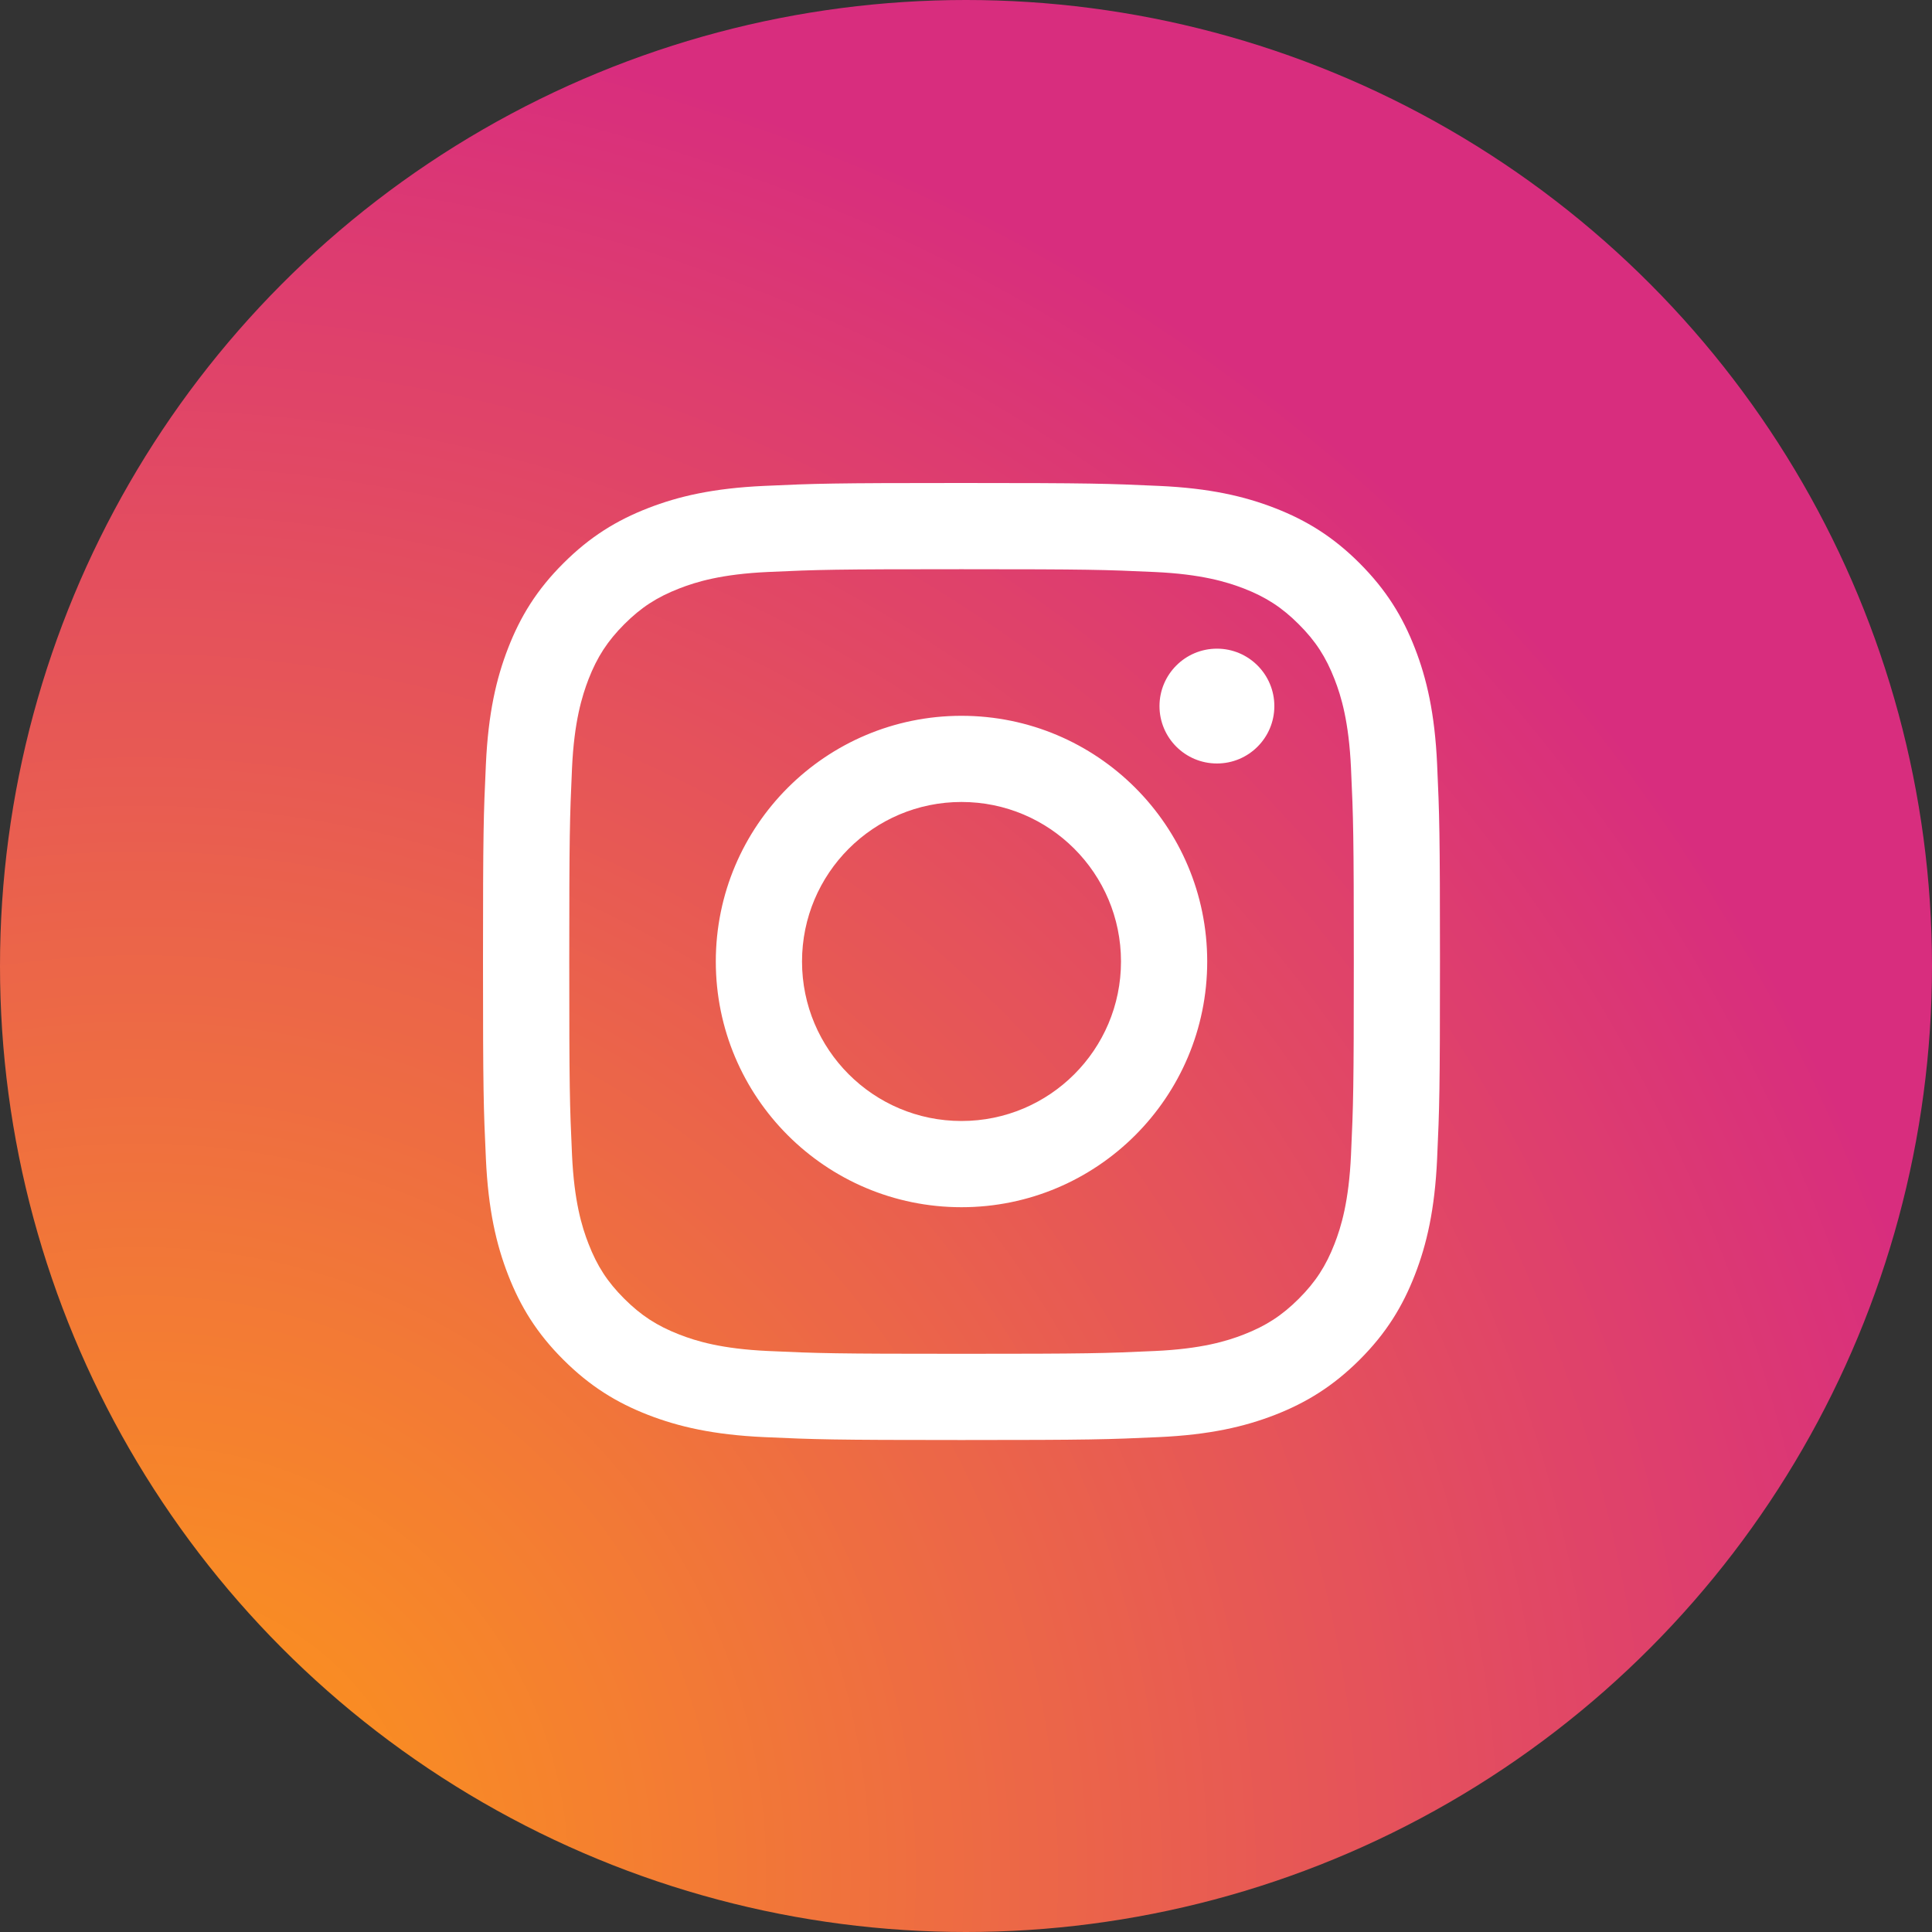
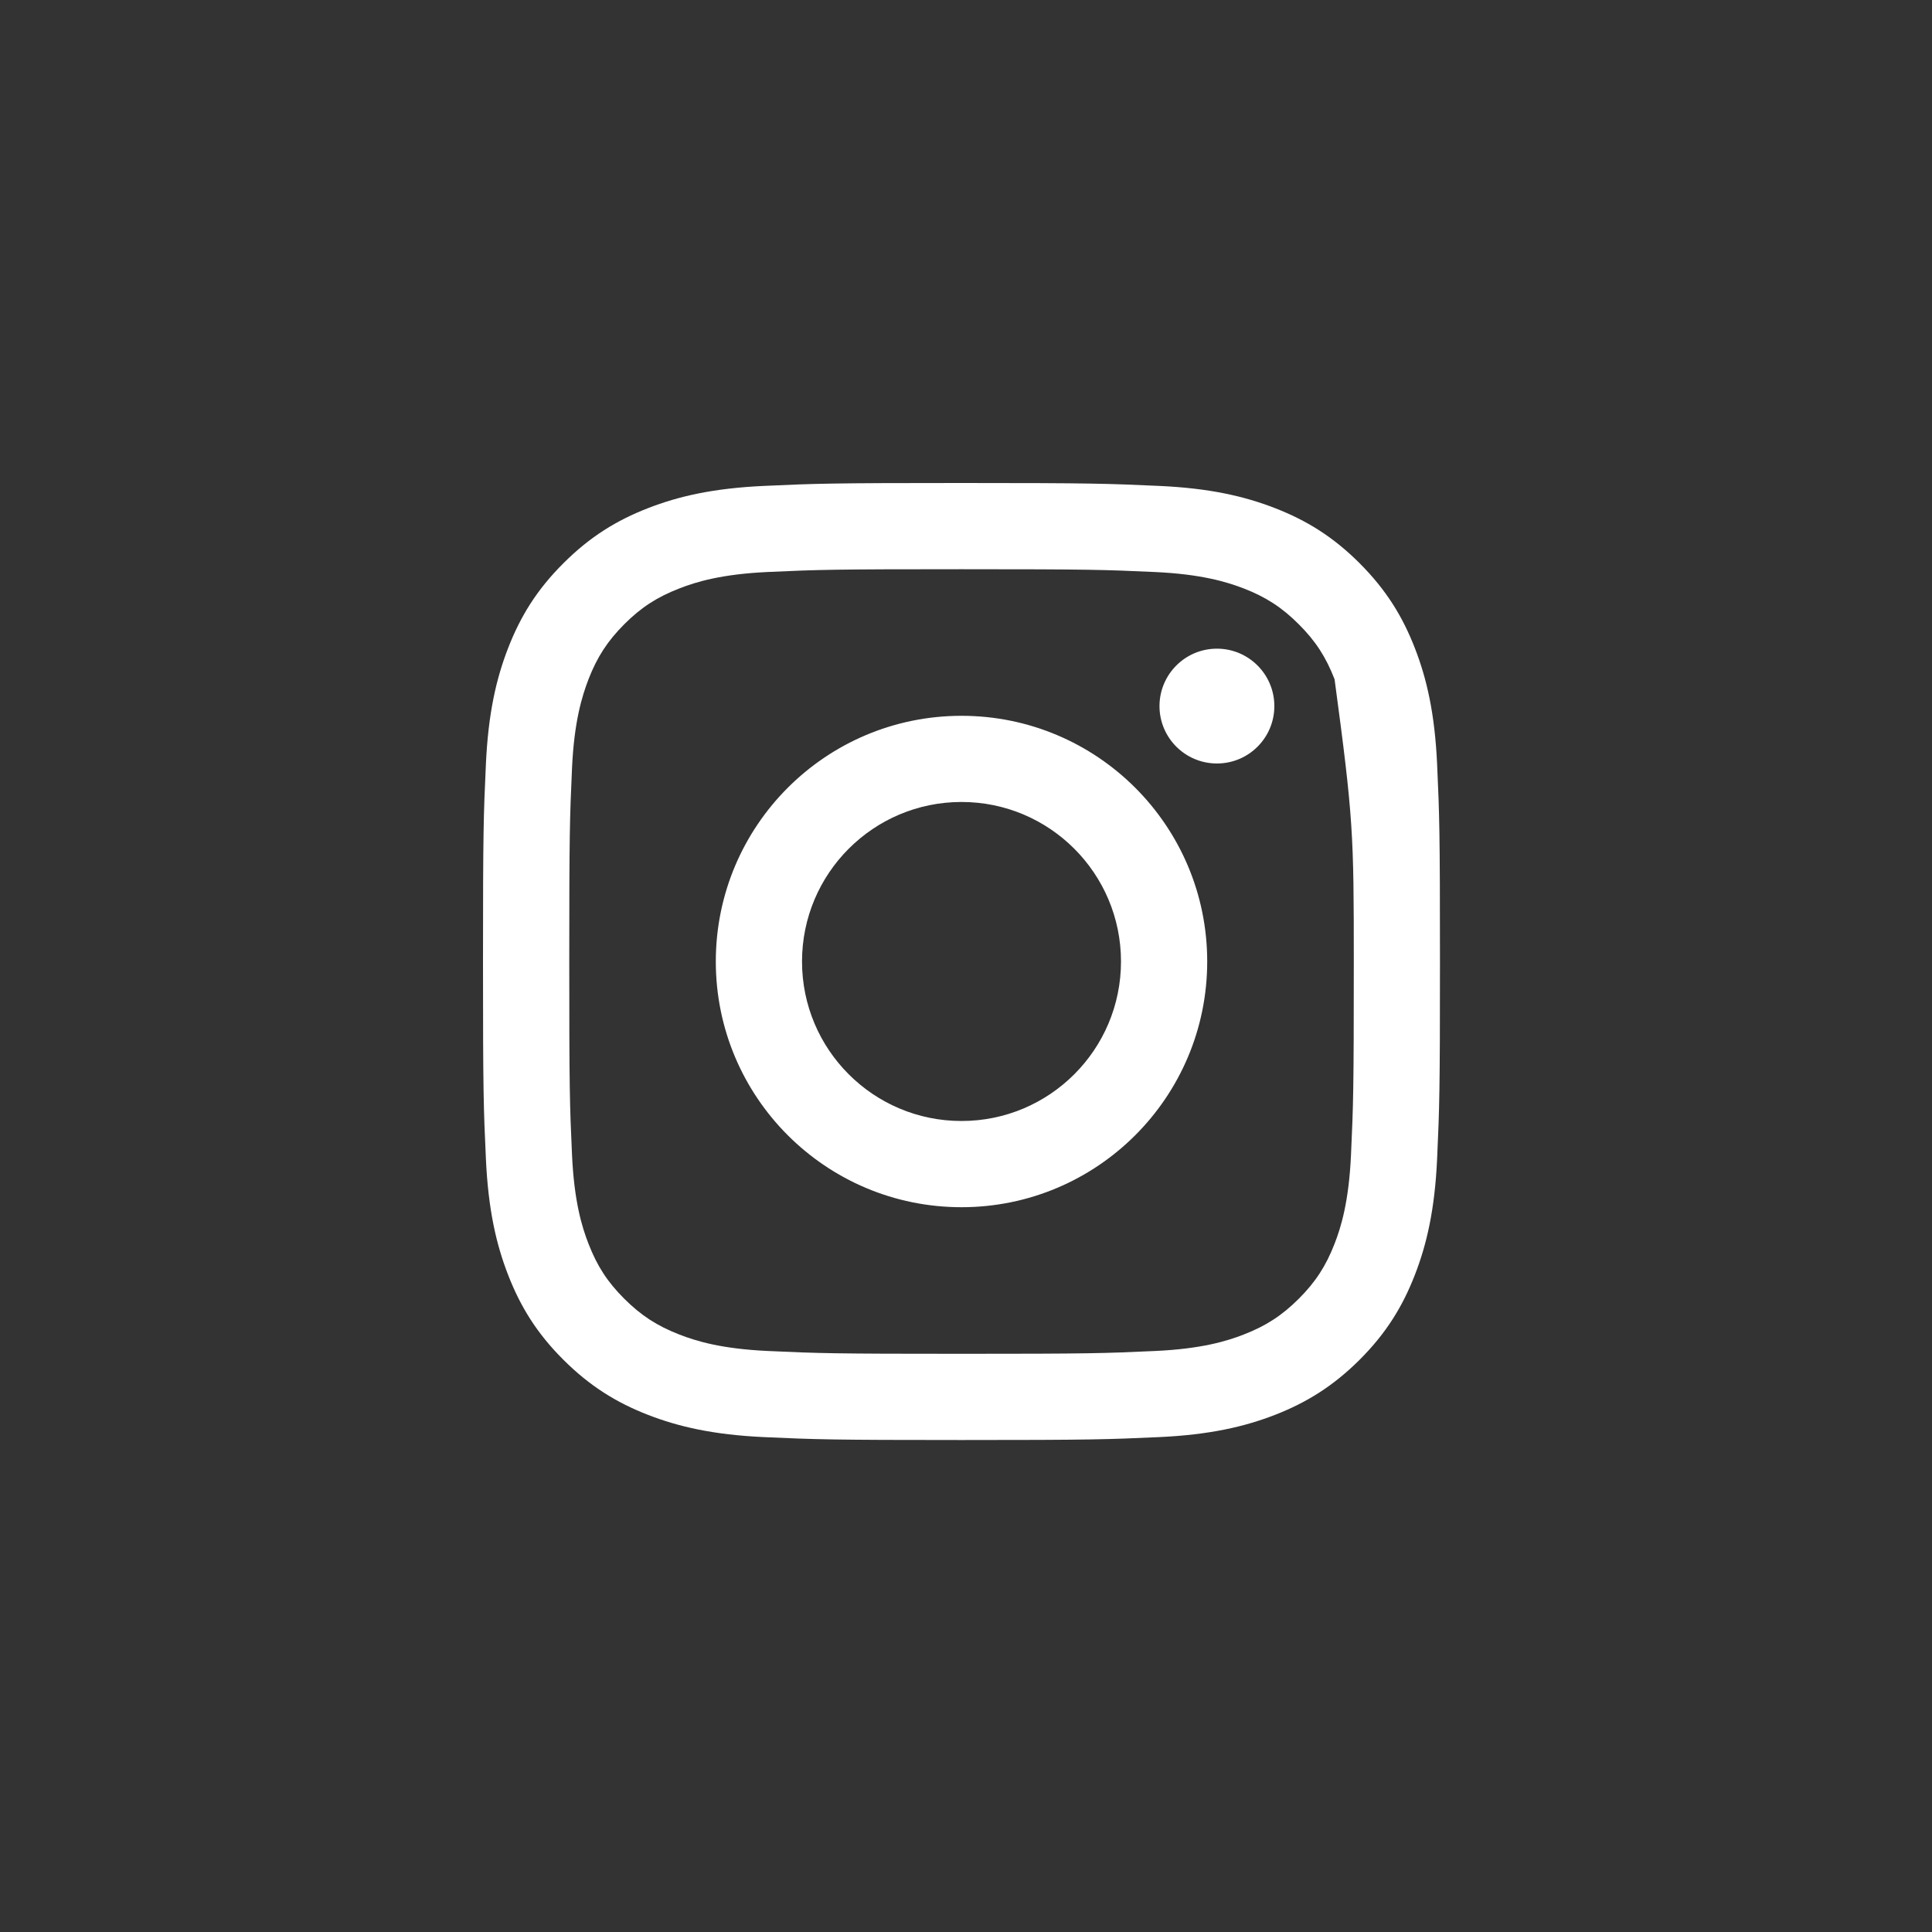
<svg xmlns="http://www.w3.org/2000/svg" width="40" height="40" viewBox="0 0 40 40" fill="none">
  <rect x="0" y="0" width="40" height="40" fill="#333333" stroke="none" />
-   <circle cx="20" cy="20" r="20" fill="url(#paint0_radial_4837_12264)" />
-   <path d="M15.822 10.06C14.768 10.108 14.047 10.275 13.418 10.52C12.766 10.773 12.214 11.112 11.663 11.663C11.111 12.213 10.773 12.766 10.52 13.418C10.275 14.048 10.108 14.768 10.06 15.822C10.011 16.879 10 17.216 10 19.907C10 22.597 10.011 22.935 10.06 23.991C10.108 25.046 10.275 25.766 10.52 26.396C10.773 27.047 11.111 27.601 11.663 28.151C12.214 28.701 12.765 29.04 13.418 29.294C14.048 29.538 14.768 29.706 15.822 29.754C16.879 29.802 17.216 29.814 19.907 29.814C22.597 29.814 22.935 29.802 23.991 29.754C25.046 29.706 25.766 29.538 26.396 29.294C27.047 29.04 27.599 28.701 28.151 28.151C28.702 27.6 29.04 27.047 29.293 26.396C29.538 25.766 29.706 25.046 29.754 23.991C29.802 22.934 29.813 22.597 29.813 19.907C29.813 17.216 29.802 16.879 29.754 15.823C29.706 14.768 29.538 14.047 29.293 13.418C29.04 12.766 28.701 12.214 28.151 11.663C27.6 11.111 27.047 10.773 26.397 10.52C25.766 10.275 25.046 10.107 23.992 10.06C22.935 10.012 22.598 10 19.908 10C17.218 10 16.88 10.011 15.823 10.06H15.822ZM15.904 27.971C14.938 27.927 14.414 27.766 14.065 27.63C13.602 27.45 13.272 27.235 12.925 26.889C12.578 26.543 12.363 26.213 12.184 25.75C12.048 25.402 11.887 24.876 11.843 23.91C11.795 22.866 11.786 22.552 11.786 19.907C11.786 17.262 11.796 16.949 11.843 15.903C11.887 14.938 12.05 14.414 12.184 14.064C12.364 13.601 12.579 13.271 12.925 12.924C13.272 12.577 13.601 12.363 14.065 12.183C14.413 12.047 14.938 11.886 15.904 11.842C16.949 11.794 17.262 11.785 19.907 11.785C22.551 11.785 22.865 11.795 23.91 11.843C24.876 11.887 25.4 12.049 25.75 12.183C26.213 12.363 26.543 12.578 26.89 12.925C27.237 13.271 27.451 13.601 27.631 14.064C27.767 14.413 27.927 14.938 27.971 15.904C28.019 16.949 28.029 17.262 28.029 19.907C28.029 22.553 28.019 22.866 27.971 23.911C27.927 24.877 27.766 25.402 27.631 25.75C27.451 26.213 27.236 26.543 26.89 26.889C26.543 27.235 26.213 27.45 25.75 27.63C25.401 27.766 24.876 27.927 23.91 27.971C22.866 28.019 22.552 28.029 19.907 28.029C17.261 28.029 16.948 28.019 15.904 27.971ZM24.006 14.618C24.006 15.275 24.538 15.807 25.195 15.807C25.851 15.808 26.384 15.276 26.384 14.619C26.384 13.963 25.852 13.43 25.196 13.43H25.195C24.539 13.43 24.007 13.962 24.006 14.618ZM14.82 19.907C14.82 22.716 17.097 24.994 19.907 24.994C22.716 24.994 24.994 22.716 24.994 19.907C24.994 17.097 22.716 14.82 19.907 14.82C17.097 14.82 14.82 17.097 14.82 19.907ZM16.605 19.907C16.605 18.083 18.083 16.604 19.907 16.604C21.73 16.604 23.209 18.083 23.209 19.907C23.209 21.731 21.73 23.209 19.907 23.209C18.083 23.209 16.605 21.731 16.605 19.907Z" fill="white" />
+   <path d="M15.822 10.06C14.768 10.108 14.047 10.275 13.418 10.52C12.766 10.773 12.214 11.112 11.663 11.663C11.111 12.213 10.773 12.766 10.52 13.418C10.275 14.048 10.108 14.768 10.06 15.822C10.011 16.879 10 17.216 10 19.907C10 22.597 10.011 22.935 10.06 23.991C10.108 25.046 10.275 25.766 10.52 26.396C10.773 27.047 11.111 27.601 11.663 28.151C12.214 28.701 12.765 29.04 13.418 29.294C14.048 29.538 14.768 29.706 15.822 29.754C16.879 29.802 17.216 29.814 19.907 29.814C22.597 29.814 22.935 29.802 23.991 29.754C25.046 29.706 25.766 29.538 26.396 29.294C27.047 29.04 27.599 28.701 28.151 28.151C28.702 27.6 29.04 27.047 29.293 26.396C29.538 25.766 29.706 25.046 29.754 23.991C29.802 22.934 29.813 22.597 29.813 19.907C29.813 17.216 29.802 16.879 29.754 15.823C29.706 14.768 29.538 14.047 29.293 13.418C29.04 12.766 28.701 12.214 28.151 11.663C27.6 11.111 27.047 10.773 26.397 10.52C25.766 10.275 25.046 10.107 23.992 10.06C22.935 10.012 22.598 10 19.908 10C17.218 10 16.88 10.011 15.823 10.06H15.822ZM15.904 27.971C14.938 27.927 14.414 27.766 14.065 27.63C13.602 27.45 13.272 27.235 12.925 26.889C12.578 26.543 12.363 26.213 12.184 25.75C12.048 25.402 11.887 24.876 11.843 23.91C11.795 22.866 11.786 22.552 11.786 19.907C11.786 17.262 11.796 16.949 11.843 15.903C11.887 14.938 12.05 14.414 12.184 14.064C12.364 13.601 12.579 13.271 12.925 12.924C13.272 12.577 13.601 12.363 14.065 12.183C14.413 12.047 14.938 11.886 15.904 11.842C16.949 11.794 17.262 11.785 19.907 11.785C22.551 11.785 22.865 11.795 23.91 11.843C24.876 11.887 25.4 12.049 25.75 12.183C26.213 12.363 26.543 12.578 26.89 12.925C27.237 13.271 27.451 13.601 27.631 14.064C28.019 16.949 28.029 17.262 28.029 19.907C28.029 22.553 28.019 22.866 27.971 23.911C27.927 24.877 27.766 25.402 27.631 25.75C27.451 26.213 27.236 26.543 26.89 26.889C26.543 27.235 26.213 27.45 25.75 27.63C25.401 27.766 24.876 27.927 23.91 27.971C22.866 28.019 22.552 28.029 19.907 28.029C17.261 28.029 16.948 28.019 15.904 27.971ZM24.006 14.618C24.006 15.275 24.538 15.807 25.195 15.807C25.851 15.808 26.384 15.276 26.384 14.619C26.384 13.963 25.852 13.43 25.196 13.43H25.195C24.539 13.43 24.007 13.962 24.006 14.618ZM14.82 19.907C14.82 22.716 17.097 24.994 19.907 24.994C22.716 24.994 24.994 22.716 24.994 19.907C24.994 17.097 22.716 14.82 19.907 14.82C17.097 14.82 14.82 17.097 14.82 19.907ZM16.605 19.907C16.605 18.083 18.083 16.604 19.907 16.604C21.73 16.604 23.209 18.083 23.209 19.907C23.209 21.731 21.73 23.209 19.907 23.209C18.083 23.209 16.605 21.731 16.605 19.907Z" fill="white" />
  <defs>
    <radialGradient id="paint0_radial_4837_12264" cx="0" cy="0" r="1" gradientUnits="userSpaceOnUse" gradientTransform="translate(2.589 39.124) scale(50.785 50.785)">
      <stop stop-color="#FA8F21" />
      <stop offset="0.062" stop-color="#FA8F21" />
      <stop offset="0.09" stop-color="#FA8F21" />
      <stop offset="0.094" stop-color="#FA8E22" />
      <stop offset="0.098" stop-color="#FA8E22" />
      <stop offset="0.102" stop-color="#F98D23" />
      <stop offset="0.105" stop-color="#F98D23" />
      <stop offset="0.109" stop-color="#F98C24" />
      <stop offset="0.113" stop-color="#F98B24" />
      <stop offset="0.117" stop-color="#F98B25" />
      <stop offset="0.121" stop-color="#F88A25" />
      <stop offset="0.125" stop-color="#F88A26" />
      <stop offset="0.129" stop-color="#F88927" />
      <stop offset="0.133" stop-color="#F88927" />
      <stop offset="0.137" stop-color="#F88828" />
      <stop offset="0.141" stop-color="#F78828" />
      <stop offset="0.145" stop-color="#F78729" />
      <stop offset="0.148" stop-color="#F78629" />
      <stop offset="0.152" stop-color="#F7862A" />
      <stop offset="0.156" stop-color="#F7852A" />
      <stop offset="0.16" stop-color="#F6852B" />
      <stop offset="0.164" stop-color="#F6842B" />
      <stop offset="0.168" stop-color="#F6842C" />
      <stop offset="0.172" stop-color="#F6832C" />
      <stop offset="0.176" stop-color="#F6832D" />
      <stop offset="0.18" stop-color="#F5822D" />
      <stop offset="0.184" stop-color="#F5812E" />
      <stop offset="0.188" stop-color="#F5812E" />
      <stop offset="0.191" stop-color="#F5802F" />
      <stop offset="0.195" stop-color="#F5802F" />
      <stop offset="0.199" stop-color="#F57F30" />
      <stop offset="0.203" stop-color="#F47F31" />
      <stop offset="0.207" stop-color="#F47E31" />
      <stop offset="0.211" stop-color="#F47E32" />
      <stop offset="0.215" stop-color="#F47D32" />
      <stop offset="0.219" stop-color="#F47C33" />
      <stop offset="0.223" stop-color="#F37C33" />
      <stop offset="0.227" stop-color="#F37B34" />
      <stop offset="0.23" stop-color="#F37B34" />
      <stop offset="0.234" stop-color="#F37A35" />
      <stop offset="0.238" stop-color="#F37A35" />
      <stop offset="0.242" stop-color="#F27936" />
      <stop offset="0.246" stop-color="#F27936" />
      <stop offset="0.25" stop-color="#F27837" />
      <stop offset="0.254" stop-color="#F27737" />
      <stop offset="0.258" stop-color="#F27738" />
      <stop offset="0.262" stop-color="#F17638" />
      <stop offset="0.266" stop-color="#F17639" />
      <stop offset="0.27" stop-color="#F17539" />
      <stop offset="0.273" stop-color="#F1753A" />
      <stop offset="0.277" stop-color="#F1743B" />
      <stop offset="0.281" stop-color="#F0743B" />
      <stop offset="0.285" stop-color="#F0733C" />
      <stop offset="0.289" stop-color="#F0723C" />
      <stop offset="0.293" stop-color="#F0723D" />
      <stop offset="0.297" stop-color="#F0713D" />
      <stop offset="0.301" stop-color="#F0713E" />
      <stop offset="0.305" stop-color="#EF703E" />
      <stop offset="0.309" stop-color="#EF703F" />
      <stop offset="0.312" stop-color="#EF6F3F" />
      <stop offset="0.316" stop-color="#EF6F40" />
      <stop offset="0.32" stop-color="#EF6E40" />
      <stop offset="0.324" stop-color="#EE6D41" />
      <stop offset="0.328" stop-color="#EE6D41" />
      <stop offset="0.332" stop-color="#EE6C42" />
      <stop offset="0.336" stop-color="#EE6C42" />
      <stop offset="0.34" stop-color="#EE6B43" />
      <stop offset="0.344" stop-color="#ED6B43" />
      <stop offset="0.348" stop-color="#ED6A44" />
      <stop offset="0.352" stop-color="#ED6A45" />
      <stop offset="0.355" stop-color="#ED6945" />
      <stop offset="0.359" stop-color="#ED6846" />
      <stop offset="0.363" stop-color="#EC6846" />
      <stop offset="0.367" stop-color="#EC6747" />
      <stop offset="0.371" stop-color="#EC6747" />
      <stop offset="0.375" stop-color="#EC6648" />
      <stop offset="0.379" stop-color="#EC6648" />
      <stop offset="0.383" stop-color="#EB6549" />
      <stop offset="0.387" stop-color="#EB6549" />
      <stop offset="0.391" stop-color="#EB644A" />
      <stop offset="0.395" stop-color="#EB634A" />
      <stop offset="0.398" stop-color="#EB634B" />
      <stop offset="0.402" stop-color="#EB624B" />
      <stop offset="0.406" stop-color="#EA624C" />
      <stop offset="0.41" stop-color="#EA614C" />
      <stop offset="0.414" stop-color="#EA614D" />
      <stop offset="0.418" stop-color="#EA604D" />
      <stop offset="0.422" stop-color="#EA604E" />
      <stop offset="0.426" stop-color="#E95F4F" />
      <stop offset="0.43" stop-color="#E95E4F" />
      <stop offset="0.434" stop-color="#E95E50" />
      <stop offset="0.438" stop-color="#E95D50" />
      <stop offset="0.441" stop-color="#E95D51" />
      <stop offset="0.445" stop-color="#E85C51" />
      <stop offset="0.449" stop-color="#E85C52" />
      <stop offset="0.453" stop-color="#E85B52" />
      <stop offset="0.457" stop-color="#E85B53" />
      <stop offset="0.461" stop-color="#E85A53" />
      <stop offset="0.465" stop-color="#E75954" />
      <stop offset="0.469" stop-color="#E75954" />
      <stop offset="0.473" stop-color="#E75855" />
      <stop offset="0.477" stop-color="#E75855" />
      <stop offset="0.48" stop-color="#E75756" />
      <stop offset="0.484" stop-color="#E65756" />
      <stop offset="0.488" stop-color="#E65657" />
      <stop offset="0.492" stop-color="#E65657" />
      <stop offset="0.496" stop-color="#E65558" />
      <stop offset="0.5" stop-color="#E65459" />
      <stop offset="0.504" stop-color="#E65459" />
      <stop offset="0.508" stop-color="#E5535A" />
      <stop offset="0.512" stop-color="#E5535A" />
      <stop offset="0.516" stop-color="#E5525B" />
      <stop offset="0.52" stop-color="#E5525B" />
      <stop offset="0.523" stop-color="#E5515C" />
      <stop offset="0.527" stop-color="#E4515C" />
      <stop offset="0.531" stop-color="#E4505D" />
      <stop offset="0.535" stop-color="#E44F5D" />
      <stop offset="0.539" stop-color="#E44F5E" />
      <stop offset="0.543" stop-color="#E44E5E" />
      <stop offset="0.547" stop-color="#E34E5F" />
      <stop offset="0.551" stop-color="#E34D5F" />
      <stop offset="0.555" stop-color="#E34D60" />
      <stop offset="0.559" stop-color="#E34C60" />
      <stop offset="0.562" stop-color="#E34C61" />
      <stop offset="0.566" stop-color="#E24B61" />
      <stop offset="0.57" stop-color="#E24B62" />
      <stop offset="0.574" stop-color="#E24A63" />
      <stop offset="0.578" stop-color="#E24963" />
      <stop offset="0.582" stop-color="#E24964" />
      <stop offset="0.586" stop-color="#E14864" />
      <stop offset="0.59" stop-color="#E14865" />
      <stop offset="0.594" stop-color="#E14765" />
      <stop offset="0.598" stop-color="#E14766" />
      <stop offset="0.602" stop-color="#E14666" />
      <stop offset="0.605" stop-color="#E14667" />
      <stop offset="0.609" stop-color="#E04567" />
      <stop offset="0.613" stop-color="#E04468" />
      <stop offset="0.617" stop-color="#E04468" />
      <stop offset="0.621" stop-color="#E04369" />
      <stop offset="0.625" stop-color="#E04369" />
      <stop offset="0.629" stop-color="#DF426A" />
      <stop offset="0.633" stop-color="#DF426A" />
      <stop offset="0.637" stop-color="#DF416B" />
      <stop offset="0.641" stop-color="#DF416B" />
      <stop offset="0.645" stop-color="#DF406C" />
      <stop offset="0.648" stop-color="#DE3F6D" />
      <stop offset="0.652" stop-color="#DE3F6D" />
      <stop offset="0.656" stop-color="#DE3E6E" />
      <stop offset="0.66" stop-color="#DE3E6E" />
      <stop offset="0.664" stop-color="#DE3D6F" />
      <stop offset="0.668" stop-color="#DD3D6F" />
      <stop offset="0.672" stop-color="#DD3C70" />
      <stop offset="0.676" stop-color="#DD3C70" />
      <stop offset="0.68" stop-color="#DD3B71" />
      <stop offset="0.684" stop-color="#DD3A71" />
      <stop offset="0.688" stop-color="#DC3A72" />
      <stop offset="0.691" stop-color="#DC3972" />
      <stop offset="0.695" stop-color="#DC3973" />
      <stop offset="0.699" stop-color="#DC3873" />
      <stop offset="0.703" stop-color="#DC3874" />
      <stop offset="0.707" stop-color="#DB3774" />
      <stop offset="0.711" stop-color="#DB3775" />
      <stop offset="0.715" stop-color="#DB3675" />
      <stop offset="0.719" stop-color="#DB3576" />
      <stop offset="0.723" stop-color="#DB3577" />
      <stop offset="0.727" stop-color="#DB3477" />
      <stop offset="0.73" stop-color="#DA3478" />
      <stop offset="0.734" stop-color="#DA3378" />
      <stop offset="0.738" stop-color="#DA3379" />
      <stop offset="0.742" stop-color="#DA3279" />
      <stop offset="0.746" stop-color="#DA327A" />
      <stop offset="0.75" stop-color="#D9317A" />
      <stop offset="0.754" stop-color="#D9307B" />
      <stop offset="0.758" stop-color="#D9307B" />
      <stop offset="0.762" stop-color="#D92F7C" />
      <stop offset="0.766" stop-color="#D92F7C" />
      <stop offset="0.77" stop-color="#D82E7D" />
      <stop offset="0.773" stop-color="#D82D7E" />
      <stop offset="1" stop-color="#D82D7E" />
    </radialGradient>
  </defs>
</svg>